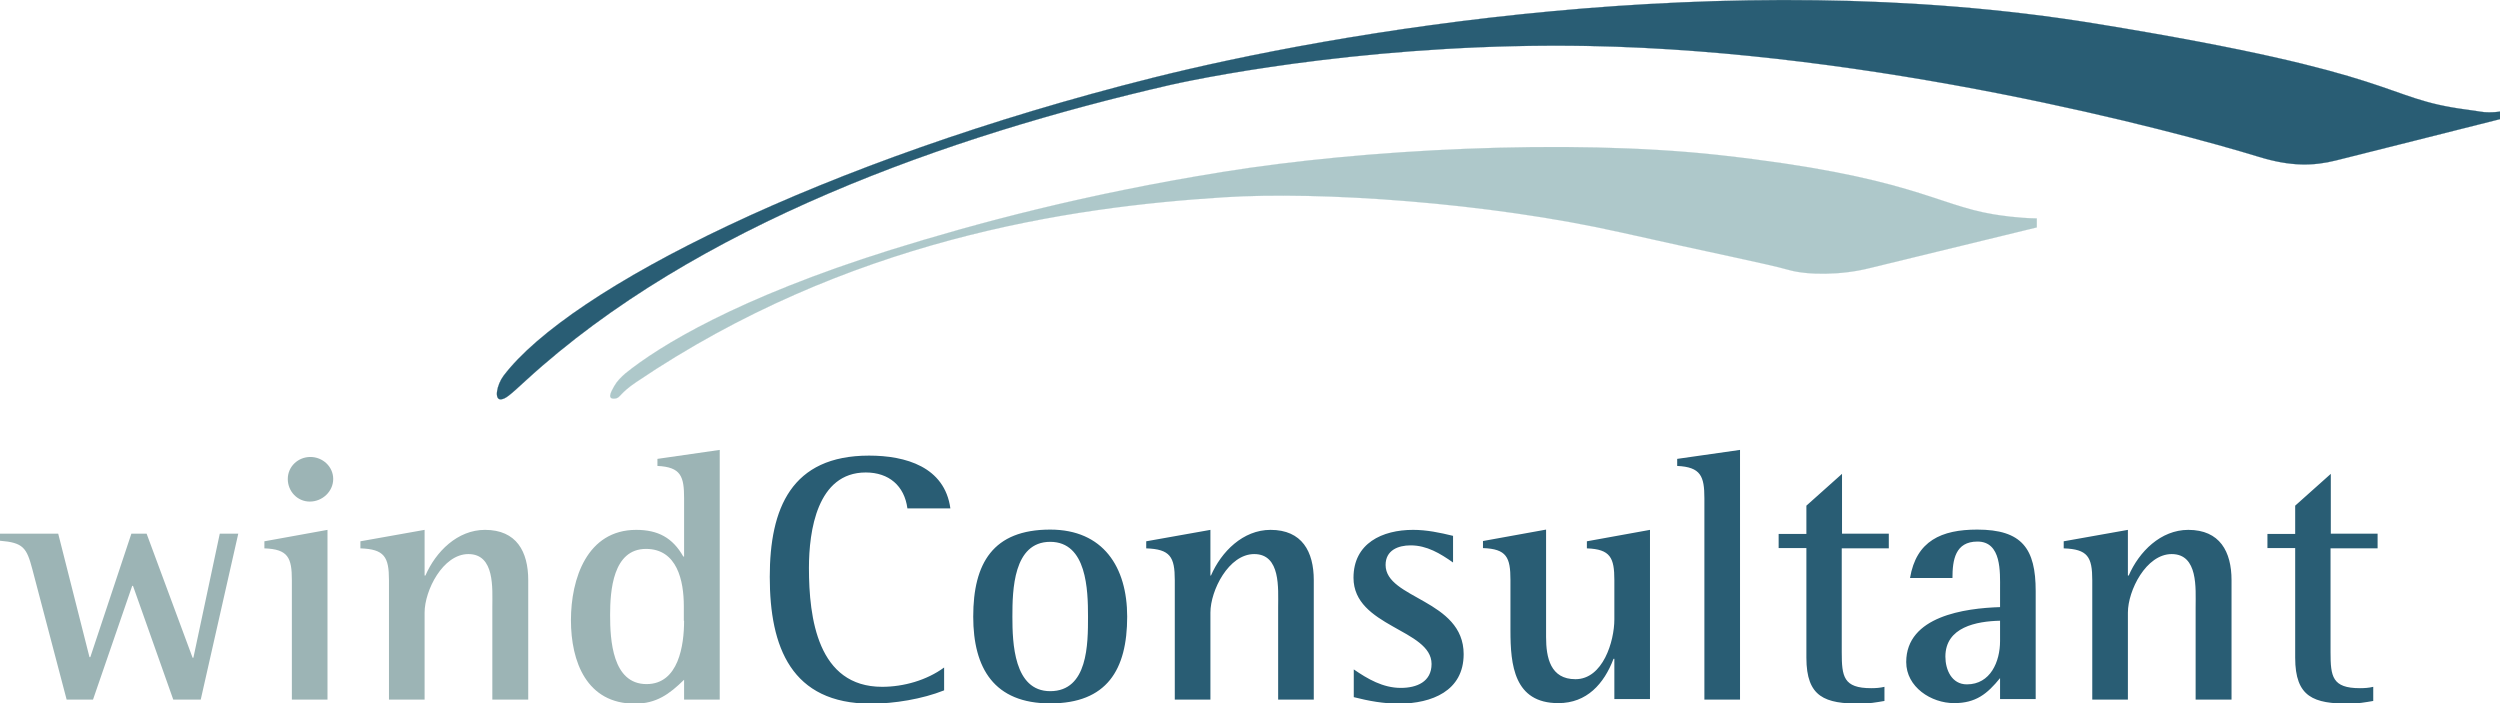
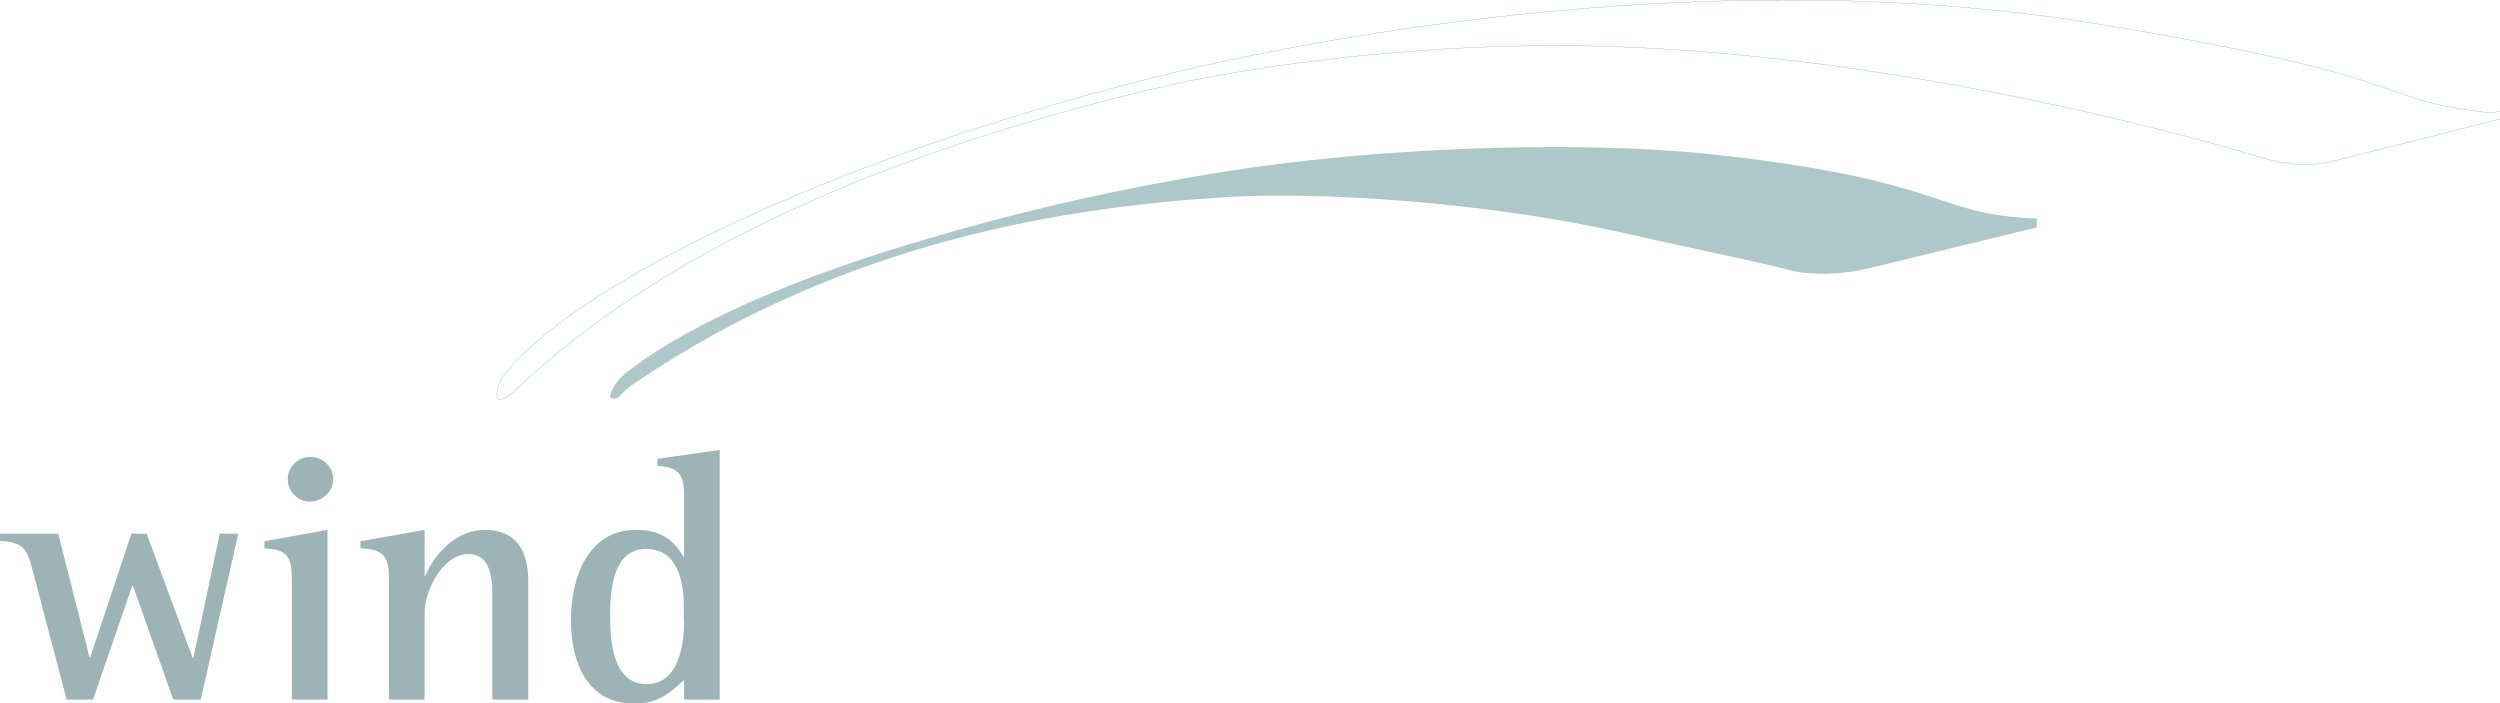
<svg xmlns="http://www.w3.org/2000/svg" enable-background="new 0 0 919.1 258.6" version="1.1" viewBox="0 0 919.1 258.6" xml:space="preserve">
  <style type="text/css">
              .st0{fill:#295D74;}
              .st1{fill:none;stroke:#295D74;stroke-width:6.900000e-02;stroke-miterlimit:3.864;}
              .st2{fill:#AEC8CA;}
              .st3{fill:none;stroke:#AEC8CA;stroke-width:5.600000e-02;stroke-miterlimit:3.864;}
              .st4{fill:#9CB4B5;}
            </style>
-   <path class="st0" d="m919.1 41c0.1 0.7 0 2.2 0 2.8-9.7 2.5-53.7 13.5-60.4 15.2-8.1 2-16.3 2.3-28.1-1.3-31.9-9.8-141.1-38.8-246.3-40.8-74.5-1.4-137.1 10.5-154 14.3-81.8 18.8-174.7 51.6-236.9 108.6-6.6 6.1-7.5 6.7-9.1 7-2.8 0.4-1.6-5.4 0.8-8.6 24.4-32.2 117.3-79.1 238.7-109.6 65.4-16.4 210.3-42.2 346.7-19.9 114.7 18.7 104.4 27.4 136.3 31.6 5.4 0.7 5.6 1 8.3 1 2.6 0 4-0.3 4-0.3" />
  <path class="st1" d="m919.1 41c0.1 0.7 0 2.2 0 2.8-9.7 2.5-53.7 13.5-60.4 15.2-8.1 2-16.3 2.3-28.1-1.3-31.9-9.8-141.1-38.8-246.3-40.8-74.5-1.4-137.1 10.5-154 14.3-81.8 18.8-174.7 51.6-236.9 108.6-6.6 6.1-7.5 6.7-9.1 7-2.8 0.4-1.6-5.4 0.8-8.6 24.4-32.2 117.3-79.1 238.7-109.6 65.4-16.4 210.3-42.2 346.7-19.9 114.7 18.7 104.4 27.4 136.3 31.6 5.4 0.7 5.6 1 8.3 1 2.6 0 4-0.3 4-0.3z" />
  <path class="st2" d="m748.8 80.3v3.3c-9 2.2-55.5 13.5-61.6 15-10.3 2.6-22.8 2.6-29.7 0.6-7.7-2.2-28.9-6.4-61.3-13.7-49.7-11.2-111.2-15.2-145.9-13-57.8 3.6-139.1 15.8-216.3 67.9-6.3 4.2-5.9 5.9-7.8 6.1-3 0.4-1.8-2.1-0.4-4.5 1-1.8 2.5-3.3 4.1-4.7 12.5-10.1 41.1-27.7 97.5-45.4 31.8-9.9 71.8-20.6 122.2-28.7 51.3-8.3 126.7-12.3 182.3-6.2 70.3 7.8 79.7 18.3 101 21.8 2.5 0.4 8.8 1.4 15.9 1.5" />
-   <path class="st3" d="m748.8 80.3v3.3c-9 2.2-55.5 13.5-61.6 15-10.3 2.6-22.8 2.6-29.7 0.6-7.7-2.2-28.9-6.4-61.3-13.7-49.7-11.2-111.2-15.2-145.9-13-57.8 3.6-139.1 15.8-216.3 67.9-6.3 4.2-5.9 5.9-7.8 6.1-3 0.4-1.8-2.1-0.4-4.5 1-1.8 2.5-3.3 4.1-4.7 12.5-10.1 41.1-27.7 97.5-45.4 31.8-9.9 71.8-20.6 122.2-28.7 51.3-8.3 126.7-12.3 182.3-6.2 70.3 7.8 79.7 18.3 101 21.8 2.5 0.4 8.8 1.4 15.9 1.5z" />
-   <path class="st0" d="m874.1 201.4v-5.2h-17.2v-22l-13.1 11.7v10.4h-10.2v5.2h10.2v40.3c0 14.6 6.9 16.9 19.9 16.9 3 0 5.9-0.5 8.8-1v-5.2c-1.6 0.4-3.3 0.5-4.9 0.5-10.2 0-10.8-4.3-10.8-13.2v-38.2h17.3v-0.2zm-53.7 55.8v-43.9c0-10.5-4.3-18.5-15.9-18.5-10.1 0-18.1 8-21.9 16.8h-0.3v-16.8l-23.6 4.2v2.6c8.8 0.3 10.5 3.1 10.5 11.7v43.9h13.1v-32c0-8.1 6.7-21.5 16.1-21.5 9.8 0 8.8 12.7 8.8 19.5v34h13.2zm-85.1-21.5c0 7.5-3.5 15.9-12.2 15.9-5.6 0-7.9-5.4-7.9-10.2 0-10.9 11.5-13 20.1-13.2v7.5zm13.1 21.5v-39.9c0-15.6-5-22.6-21.5-22.6-13.1 0-22.4 4.1-24.7 17.8h15.6c0-6.6 1-13.4 9.2-13.4 8.9 0 8.3 11.3 8.3 17.4v6.7c-12.8 0.4-34.5 3.3-34.5 20.2 0 9.2 9.2 15.1 17.6 15.1 8 0 12.2-3.4 16.9-9.2v7.7h13.1v0.2zm-54-55.8v-5.2h-17.2v-22l-13.1 11.7v10.4h-10.2v5.2h10.2v40.3c0 14.6 6.9 16.9 19.9 16.9 3 0 5.9-0.5 8.8-1v-5.2c-1.6 0.4-3.3 0.5-4.9 0.5-10.2 0-10.8-4.3-10.8-13.2v-38.2h17.3v-0.2zm-54.7 55.8v-91.8l-23.1 3.3v2.6c8.7 0.4 10 3.8 10 11.9v74h13.1zm-33.1 0v-62.4l-23.2 4.2v2.6c8.7 0.3 10.1 3.5 10.1 11.7v14.4c0 8.1-4.2 22-14.3 22-9.2 0-10.8-7.9-10.8-15.5v-39.5l-23.2 4.2v2.6c8.7 0.3 10.1 3.4 10.1 11.7v18.6c0 12.6 1.3 26.7 17.6 26.7 10.5 0 16.8-7.1 20.3-16.3h0.3v14.8h13.1v0.2zm-68.5-16.7c0-20.1-28.7-20.3-28.7-32.8 0-5.4 4.6-7.2 9.2-7.2 6 0 10.9 3 15.6 6.3v-9.8c-4.9-1.2-9.7-2.2-14.7-2.2-11.3 0-21.9 4.9-21.9 17.6 0 18.1 28.7 18.9 28.7 31.7 0 6.6-5.5 8.8-11.3 8.8-6.6 0-12.2-3.3-17.3-6.8v10.2c5.5 1.4 11 2.4 16.8 2.4 11.8-0.1 23.6-4.6 23.6-18.2m-55.1 16.7v-43.9c0-10.5-4.3-18.5-15.9-18.5-10.1 0-18.1 8-21.9 16.8h-0.2v-16.8l-23.6 4.2v2.6c8.8 0.3 10.5 3.1 10.5 11.7v43.9h13.1v-32c0-8.1 6.7-21.5 16.1-21.5 9.8 0 8.8 12.7 8.8 19.5v34h13.1zm-83-30.5c0 10 0 27.4-13.9 27.4-13.4 0-13.9-17.8-13.9-27.4 0-9.7 0.3-27.5 13.9-27.5 13.5 0 13.9 17.8 13.9 27.5m14.4 0c0-18.2-8.8-32-28.3-32-21 0-28.3 12.3-28.3 32 0 19 7.7 31.9 28.3 31.9 20.8 0 28.3-12.3 28.3-31.9m-65-39.8c-2.1-15.3-16.5-19.4-29.9-19.4-28.6 0-36.5 19.4-36.5 44.6 0 25.8 7.9 46.6 37.2 46.6 8.5 0 18.9-1.7 26.9-4.9v-8.4c-6.4 4.7-14.9 7.1-22.8 7.1-23.7 0-26.9-25.3-26.9-43.7 0-13.6 3-35.1 20.9-35.1 8.5 0 14.2 4.9 15.3 13.2h15.8z" />
  <path class="st4" d="m251.5 228.2c0 9-2 23.3-13.8 23.3-12.6 0-13.4-16.3-13.4-25.4 0-8.9 1-24.3 13.2-24.3 11.5 0 13.9 11.8 13.9 21v5.4h0.1zm13.1 29v-91.8l-22.9 3.3v2.6c8.7 0.4 9.8 3.9 9.8 11.9v21.4h-0.3c-3.9-6.9-9.3-9.8-17.3-9.8-18.1 0-24 18-24 33.2 0 15.3 5.8 30.7 23.5 30.7 7.9 0 12.7-3.5 18.1-8.8v7.3h13.1zm-70.4 0v-43.9c0-10.5-4.3-18.5-15.9-18.5-10.1 0-18.1 8-21.9 16.8h-0.3v-16.8l-23.6 4.2v2.6c8.8 0.3 10.5 3.1 10.5 11.7v43.9h13.1v-32c0-8.1 6.7-21.5 16.1-21.5 9.8 0 8.8 12.7 8.8 19.5v34h13.2zm-73.8 0v-62.4l-23.2 4.2v2.6c8.7 0.3 10.1 3.4 10.1 11.7v43.9h13.1zm2.1-81.1c0-4.6-3.9-8.1-8.4-8.1s-8.3 3.5-8.3 8.1c0 4.5 3.5 8.3 8.1 8.3s8.6-3.7 8.6-8.3m-34.9 20.1h-6.8l-9.7 45.6h-0.3l-16.9-45.6h-5.6l-15.1 45.4h-0.3l-11.5-45.4h-21.4v2.6c8.5 0.7 9.8 2.5 11.9 10.5l12.6 47.9h9.7l14.4-41.8h0.3l14.8 41.8h10.1l13.8-61z" />
</svg>